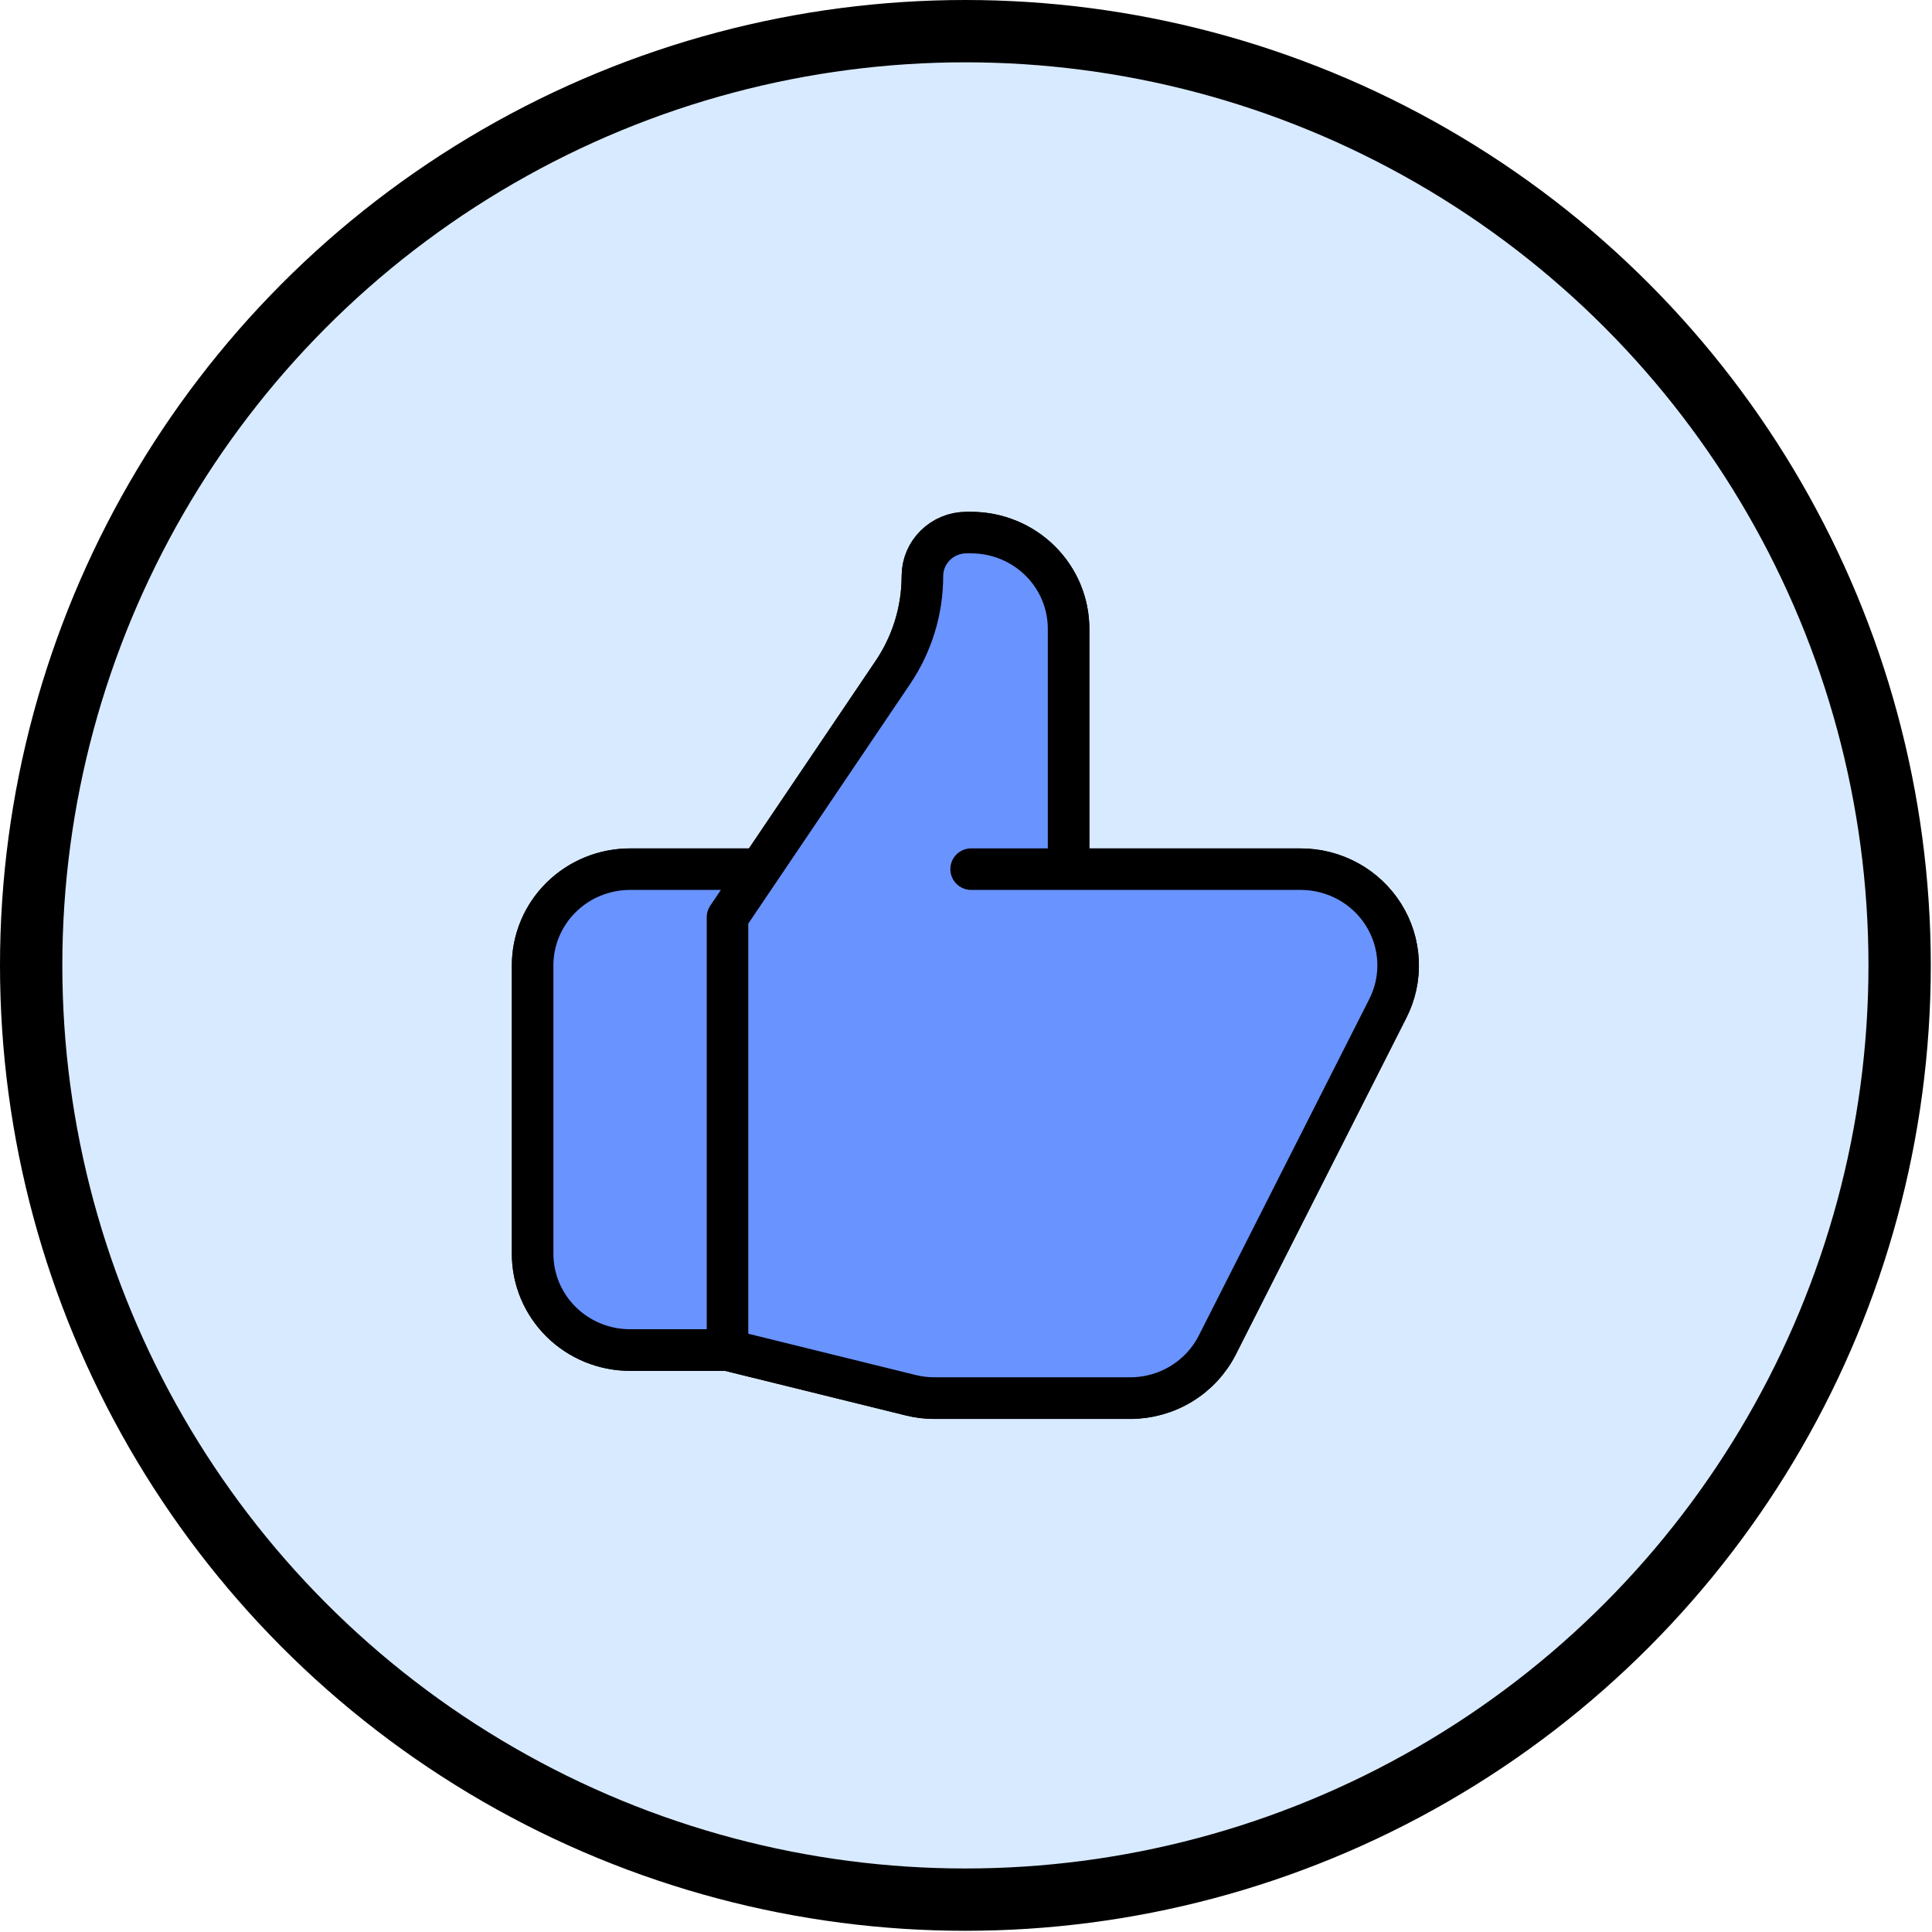
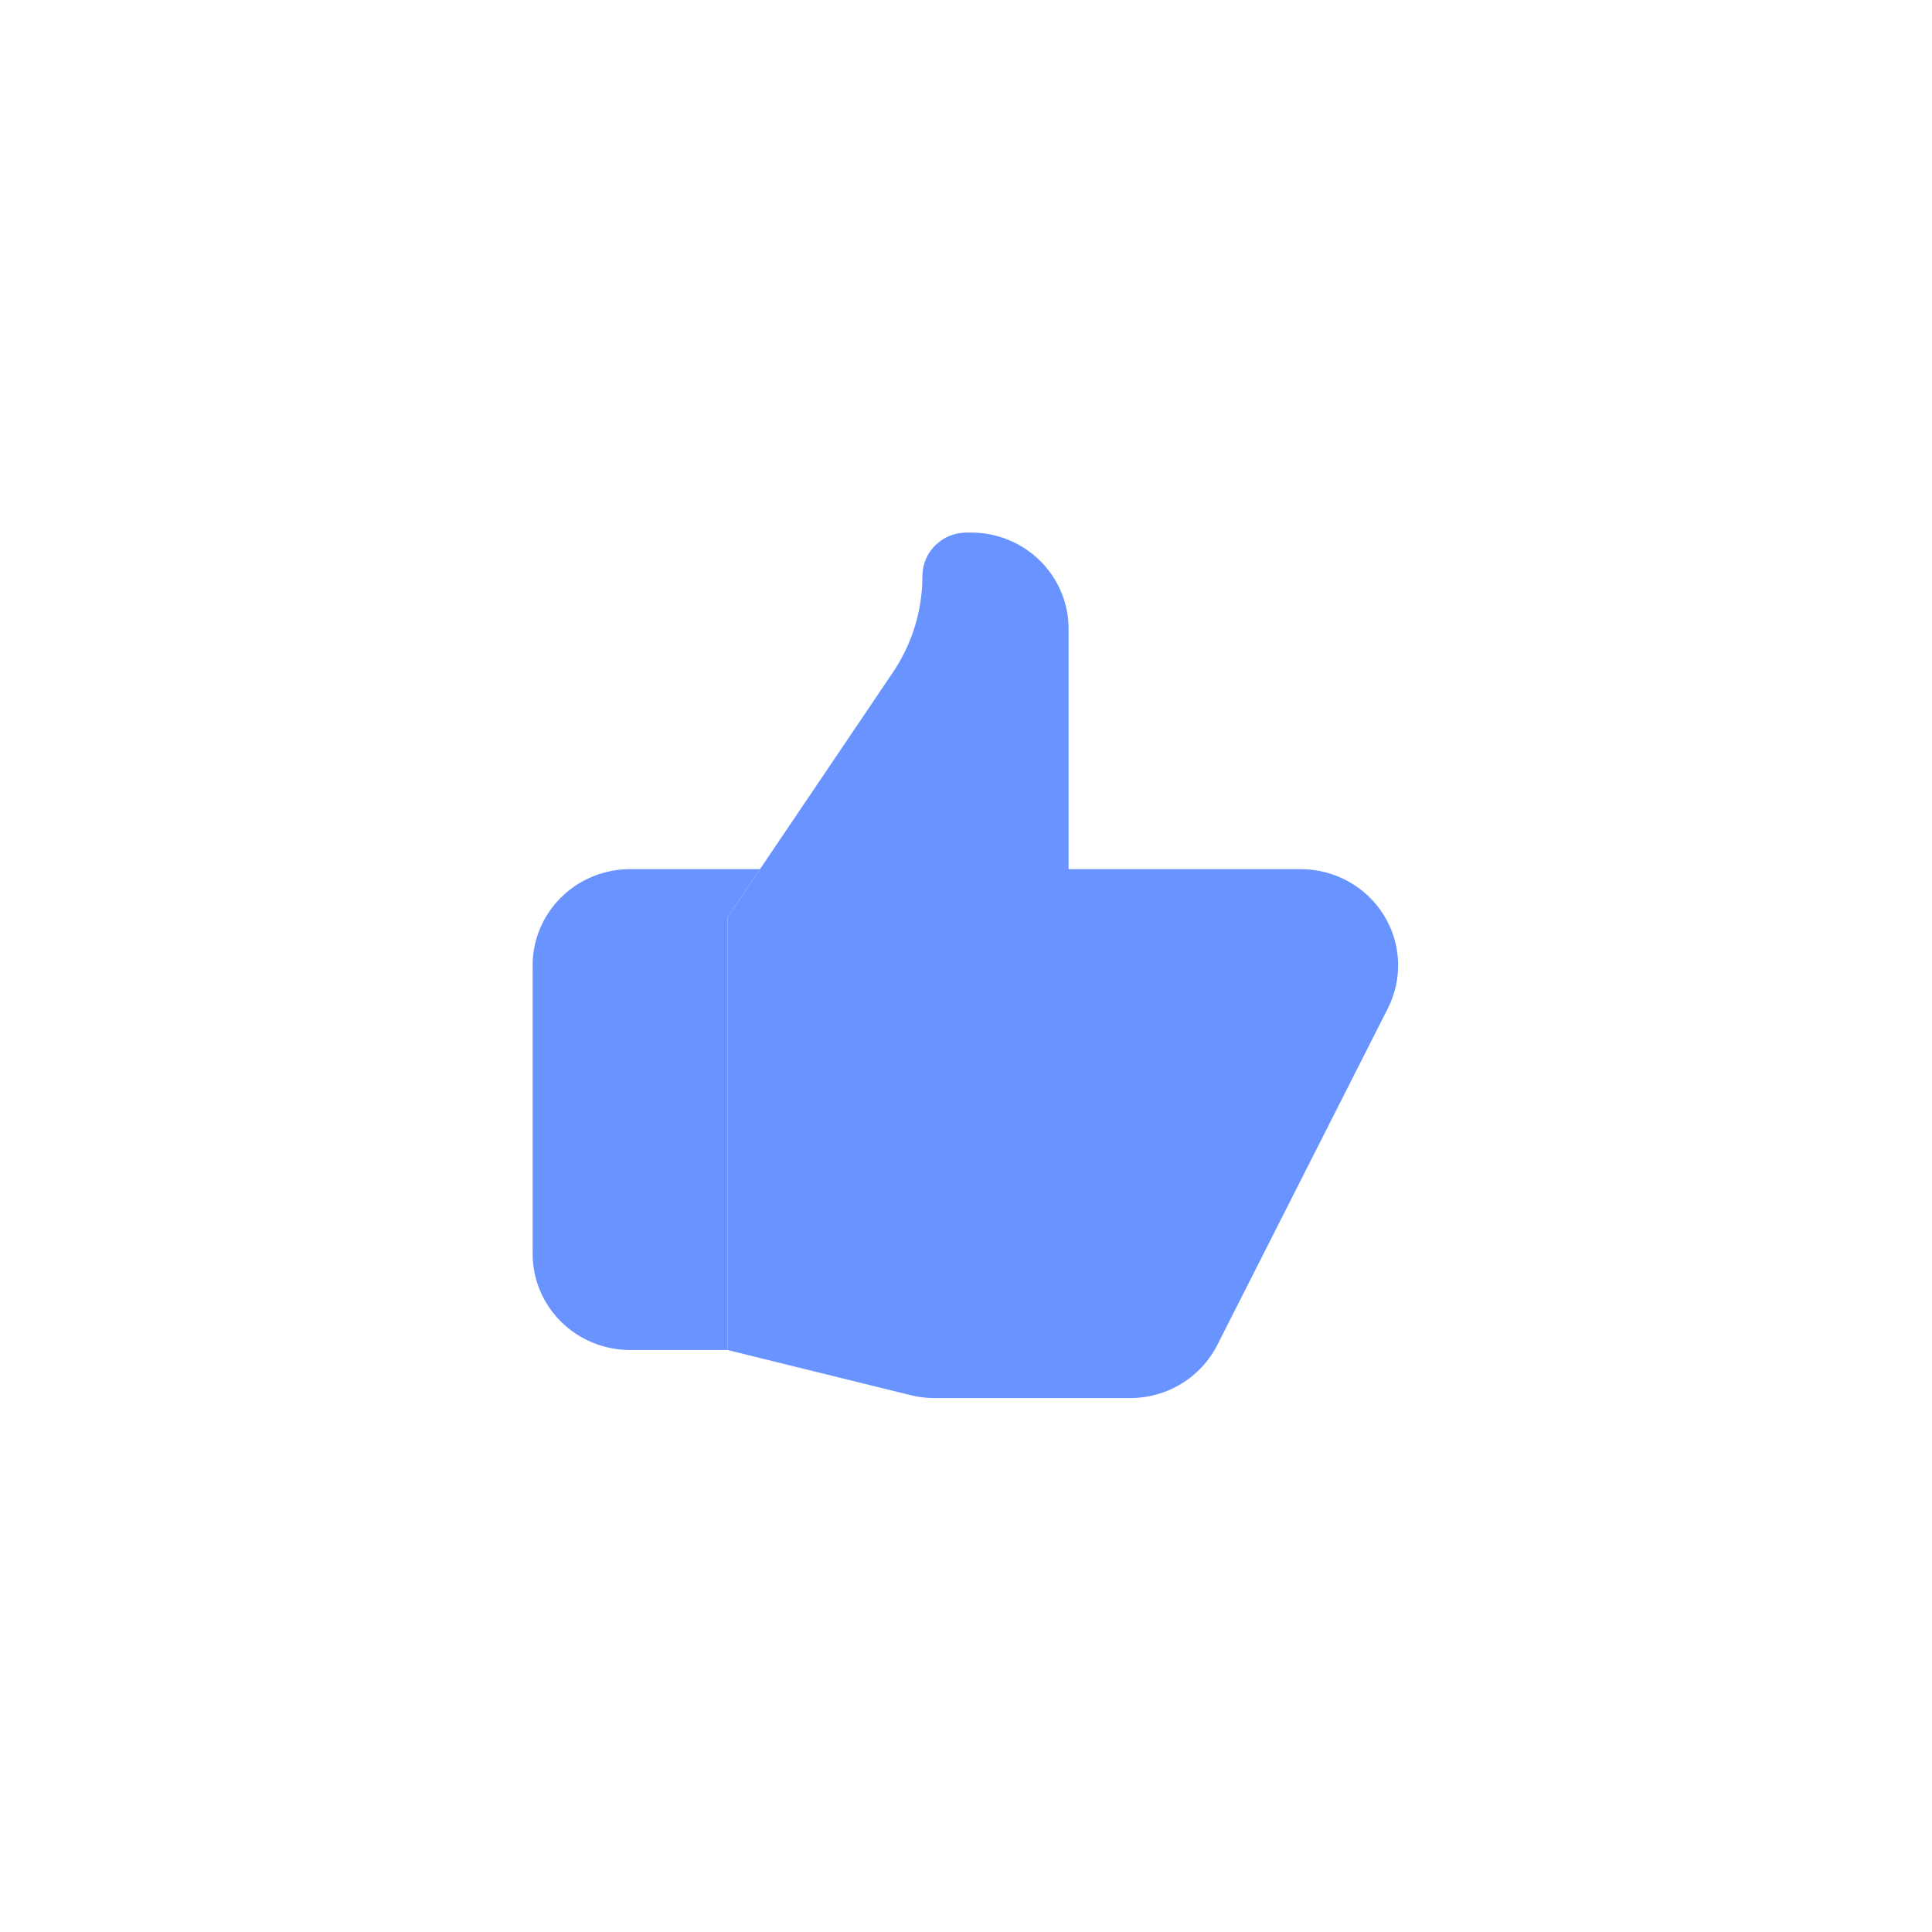
<svg xmlns="http://www.w3.org/2000/svg" width="93" height="93" viewBox="0 0 93 93" fill="none">
  <g id="Group 465">
-     <circle id="Ellipse 124" cx="46.471" cy="46.471" r="44.971" fill="#D8EAFF" stroke="black" stroke-width="3" />
-     <path id="Vector" d="M51.438 41.844H62.612C63.411 41.844 64.197 42.045 64.895 42.43C65.594 42.814 66.181 43.368 66.601 44.039C67.022 44.71 67.261 45.476 67.297 46.264C67.334 47.052 67.165 47.837 66.808 48.542L58.599 64.745C58.209 65.514 57.61 66.162 56.868 66.614C56.127 67.066 55.272 67.305 54.4 67.305H44.979C44.596 67.305 44.214 67.259 43.841 67.166L35.02 64.99M51.438 41.844V30.271C51.438 29.043 50.944 27.865 50.064 26.997C49.184 26.129 47.991 25.641 46.747 25.641H46.525C45.352 25.641 44.402 26.579 44.402 27.736C44.402 29.389 43.906 31.005 42.976 32.379L35.02 44.158V64.99M51.438 41.844H46.747M35.02 64.99H30.329C29.085 64.99 27.892 64.502 27.013 63.634C26.133 62.766 25.639 61.589 25.639 60.361V46.473C25.639 45.245 26.133 44.068 27.013 43.2C27.892 42.332 29.085 41.844 30.329 41.844H36.193" stroke="black" stroke-width="2" stroke-linecap="round" stroke-linejoin="round" />
    <g id="Vector_2">
      <path d="M51.438 41.838H62.612C63.411 41.838 64.197 42.04 64.895 42.424C65.594 42.808 66.181 43.362 66.601 44.033C67.022 44.705 67.261 45.471 67.297 46.259C67.334 47.047 67.165 47.831 66.808 48.537L58.599 64.739C58.209 65.509 57.61 66.156 56.868 66.608C56.127 67.06 55.272 67.3 54.4 67.299H44.979C44.596 67.299 44.214 67.253 43.841 67.16L35.02 64.985V44.153L42.976 32.374C43.906 30.999 44.402 29.383 44.402 27.73C44.402 26.573 45.352 25.636 46.525 25.636H46.747C47.991 25.636 49.184 26.123 50.064 26.992C50.944 27.86 51.438 29.037 51.438 30.265V41.838Z" fill="#6993FF" />
      <path d="M35.02 44.153L36.584 41.838H30.329C29.085 41.838 27.892 42.326 27.013 43.194C26.133 44.062 25.639 45.24 25.639 46.468V60.355C25.639 61.583 26.133 62.761 27.013 63.629C27.892 64.497 29.085 64.985 30.329 64.985H35.02V44.153Z" fill="#6993FF" />
-       <path d="M51.438 41.838H62.612C63.411 41.838 64.197 42.04 64.895 42.424C65.594 42.808 66.181 43.362 66.601 44.033C67.022 44.705 67.261 45.471 67.297 46.259C67.334 47.047 67.165 47.831 66.808 48.537L58.599 64.739C58.209 65.509 57.61 66.156 56.868 66.608C56.127 67.06 55.272 67.3 54.4 67.299H44.979C44.596 67.299 44.214 67.253 43.841 67.16L35.02 64.985M51.438 41.838V30.265C51.438 29.037 50.944 27.86 50.064 26.992C49.184 26.123 47.991 25.636 46.747 25.636H46.525C45.352 25.636 44.402 26.573 44.402 27.73C44.402 29.383 43.906 30.999 42.976 32.374L35.02 44.153M51.438 41.838H46.747M35.02 64.985V44.153M35.02 64.985H30.329C29.085 64.985 27.892 64.497 27.013 63.629C26.133 62.761 25.639 61.583 25.639 60.355V46.468C25.639 45.24 26.133 44.062 27.013 43.194C27.892 42.326 29.085 41.838 30.329 41.838H36.584L35.02 44.153" stroke="black" stroke-width="2" stroke-linecap="round" stroke-linejoin="round" />
    </g>
  </g>
</svg>